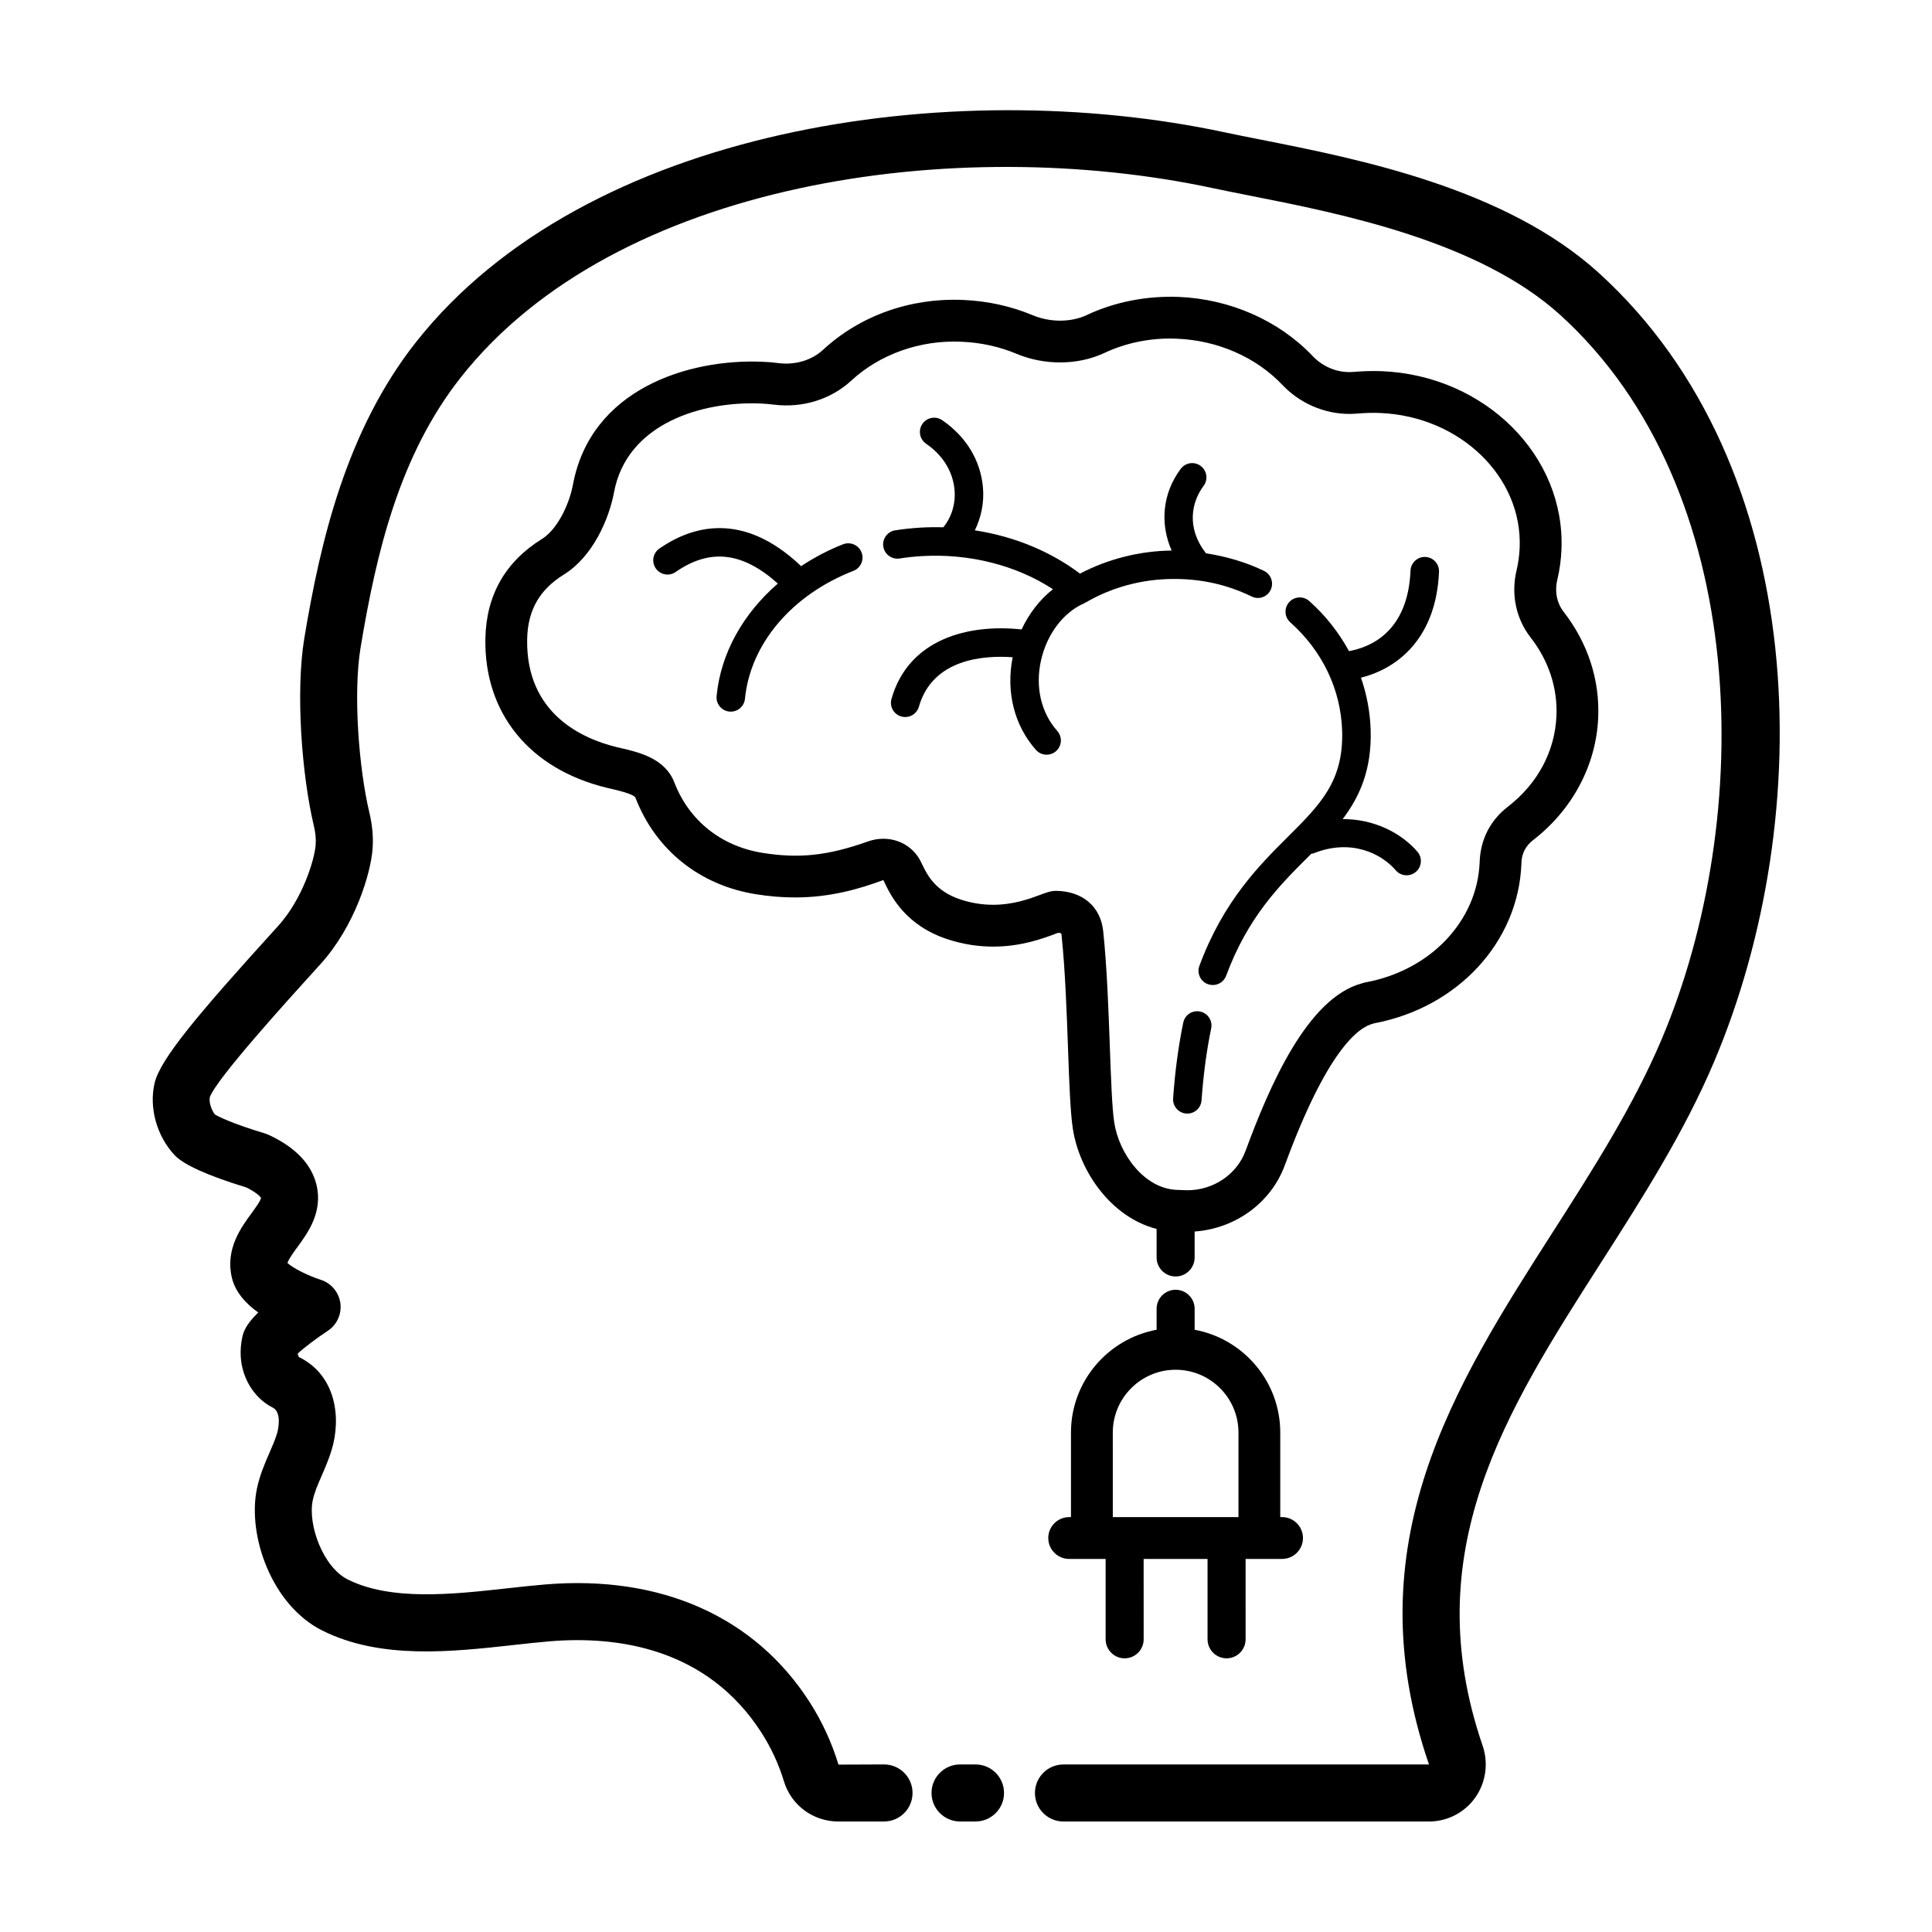
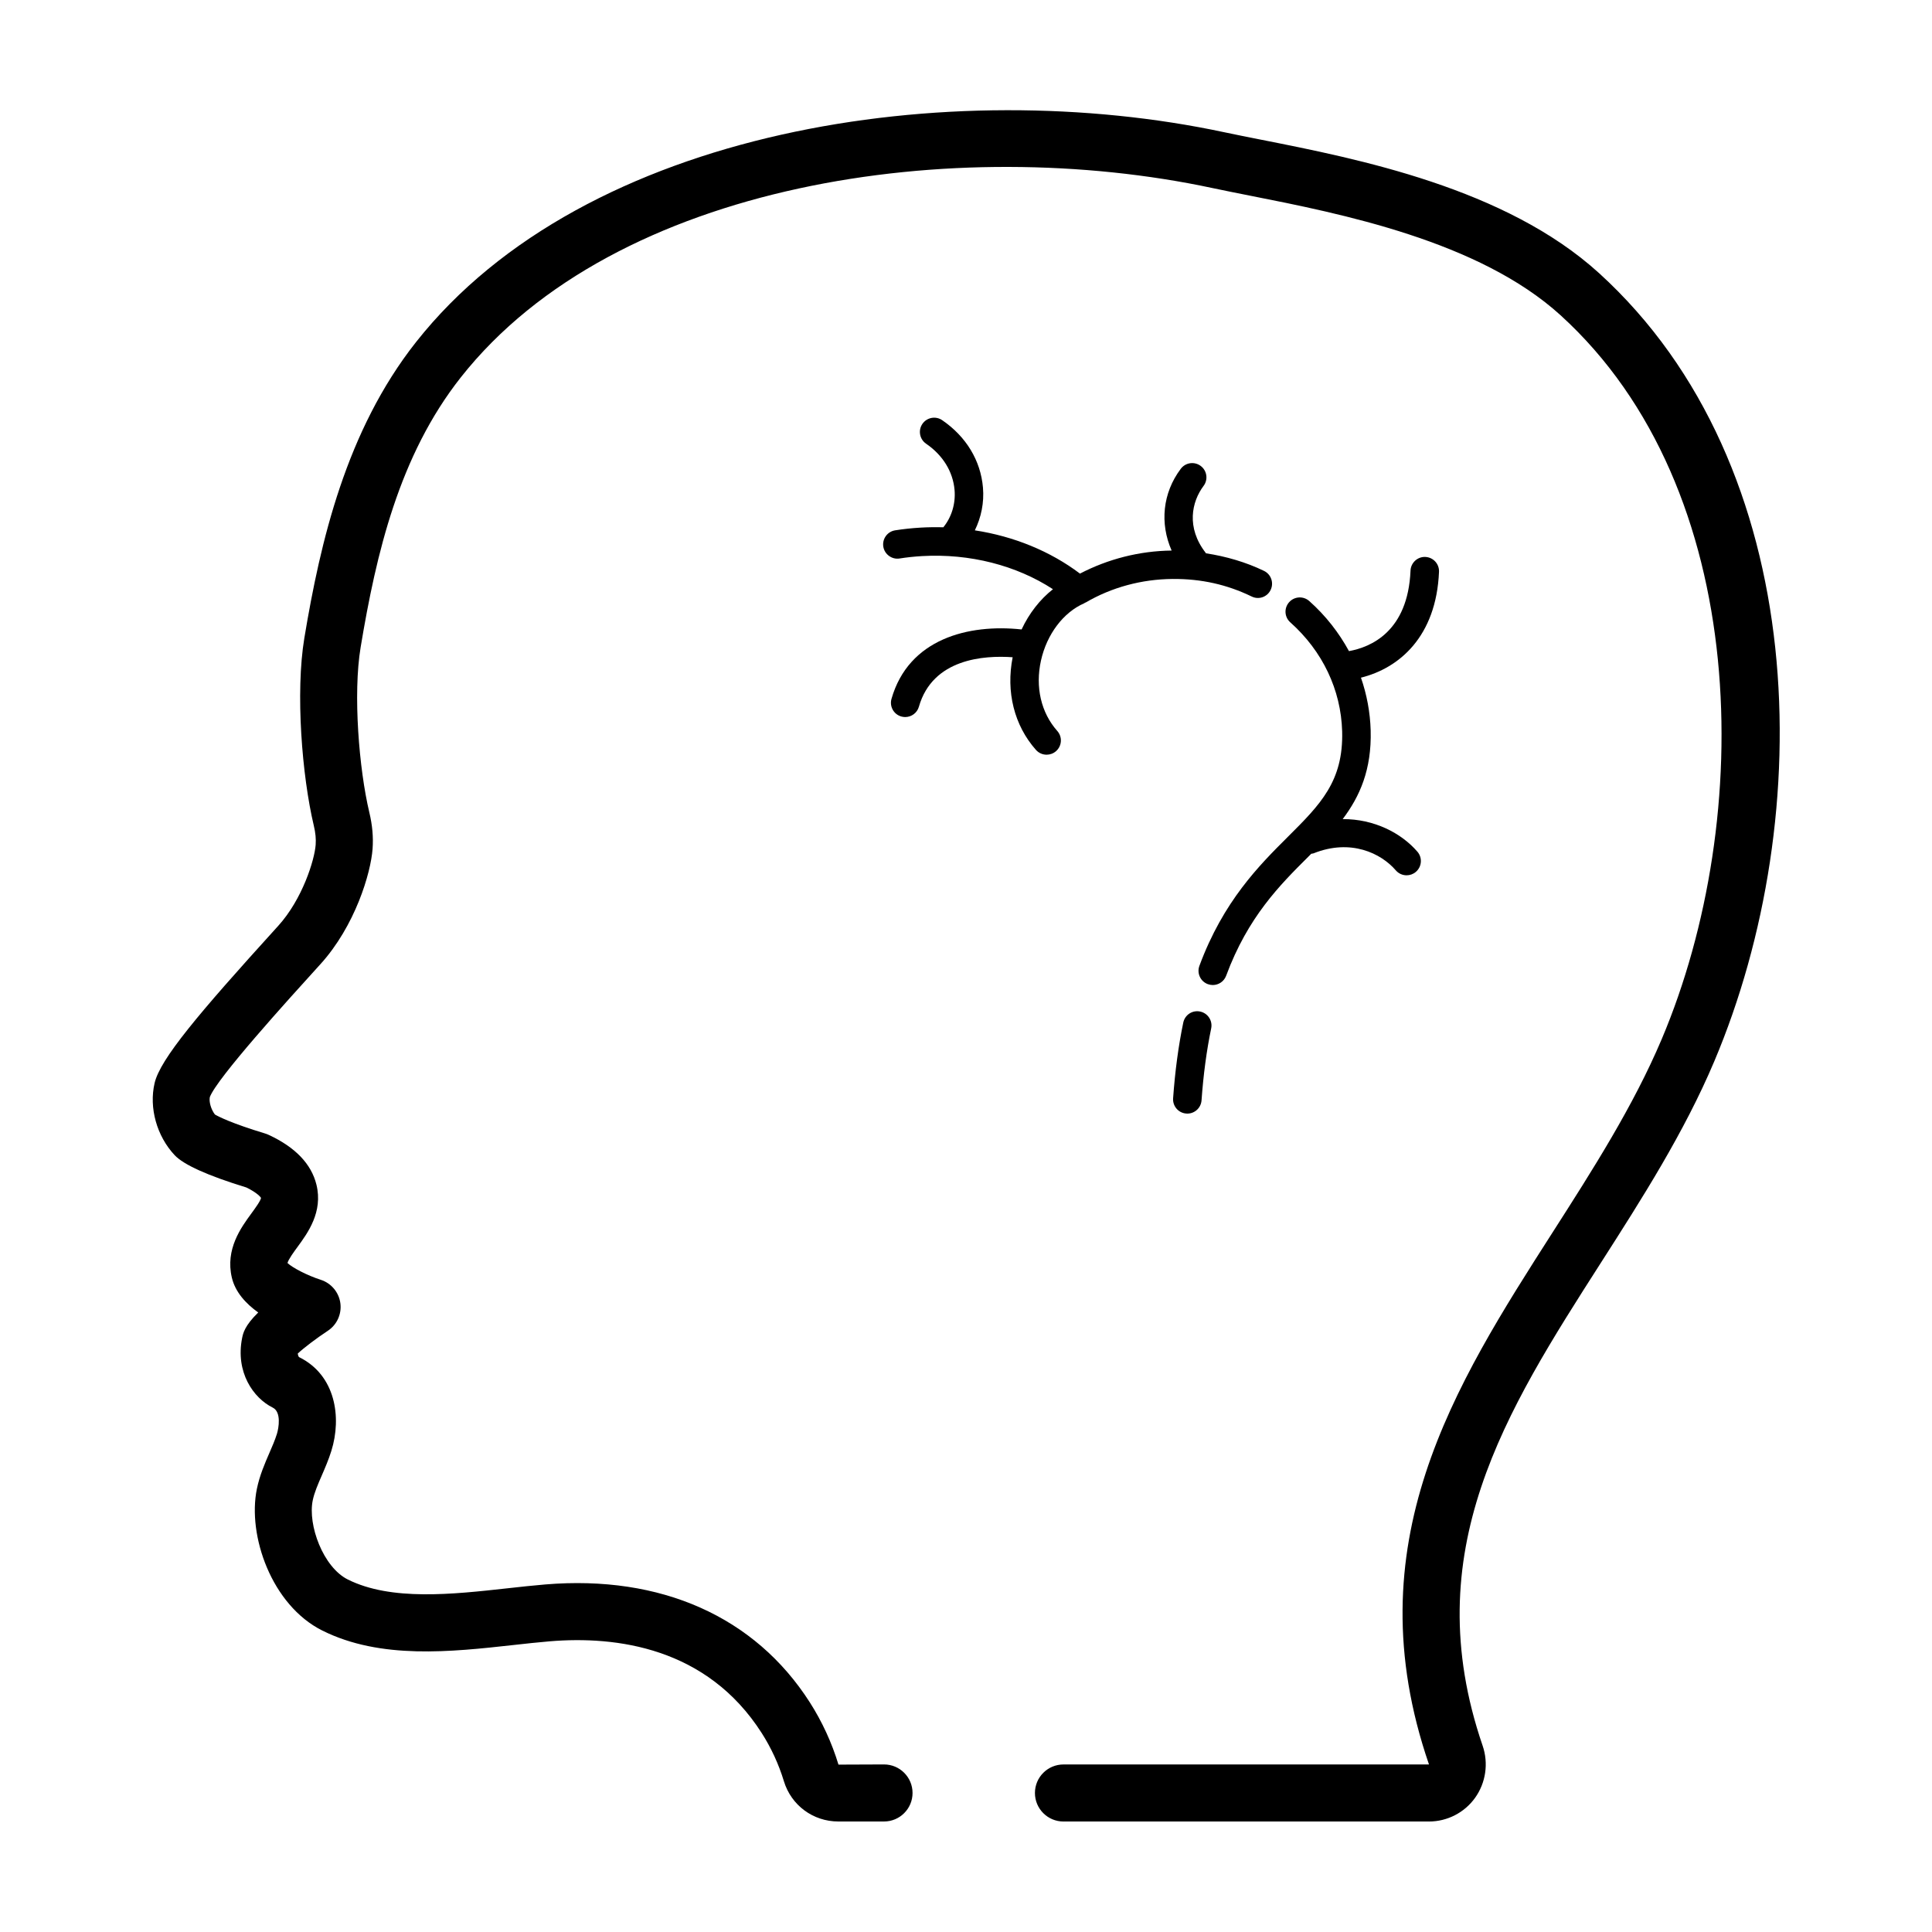
<svg xmlns="http://www.w3.org/2000/svg" fill="#000000" width="800px" height="800px" version="1.1" viewBox="144 144 512 512">
  <g>
-     <path d="m398.43 626.71h4.09c4.172 0 7.559-3.379 7.559-7.559 0-4.172-3.387-7.555-7.559-7.555h-4.098c-4.172 0-7.559 3.379-7.559 7.559 0.004 4.176 3.391 7.555 7.566 7.555z" />
    <path d="m567.74 216.36c-24.766-22.531-63.816-30.254-89.664-35.363-3.465-0.691-6.691-1.324-9.578-1.941-72.488-15.48-169.35-1.336-214.28 55.641-18.461 23.406-25.301 52.75-29.559 78.363-2.41 14.453-0.613 36.637 2.504 49.742 0.453 1.891 0.605 3.496 0.492 5.066-0.289 4-3.496 14.418-9.949 21.523l-0.469 0.516c-20.691 22.793-30.805 34.77-32.273 41.152-1.512 6.523 0.574 14.016 5.324 19.078 2.387 2.543 8.777 5.422 19 8.555 2.988 1.457 3.828 2.625 3.883 2.766-0.09 0.754-1.621 2.84-2.539 4.098-2.769 3.777-6.957 9.496-5.195 17.012 0.902 3.844 3.707 6.902 6.996 9.254-3.613 3.516-4.019 5.543-4.266 6.746-1.812 9.035 2.934 15.906 8.113 18.465 2.328 1.148 1.582 5.426 1.102 6.969-0.535 1.715-1.266 3.367-1.984 5.023-1.215 2.801-2.59 5.977-3.32 9.516-2.562 12.391 3.918 30.859 17.32 37.562 15.473 7.738 34.168 5.668 50.668 3.844 3.34-0.371 6.59-0.73 9.684-0.988 17.574-1.449 41.559 1.578 56.098 24.297 2.535 3.965 4.516 8.262 5.891 12.781 1.945 6.387 7.738 10.676 14.414 10.676h12.121c4.172 0 7.559-3.379 7.559-7.559 0-4.176-3.387-7.559-7.559-7.559l-12.07 0.047c-1.777-5.84-4.336-11.402-7.617-16.531-14.516-22.676-39.441-33.77-70.078-31.215-3.223 0.266-6.613 0.641-10.098 1.027-14.414 1.594-30.758 3.402-42.246-2.344-6.535-3.266-10.637-14.453-9.285-20.98 0.418-2.023 1.375-4.238 2.394-6.578 0.887-2.051 1.805-4.168 2.539-6.519 2.781-8.906 1.129-20.098-8.566-24.859-0.004 0-0.273-0.273-0.332-0.941 1.523-1.441 4.898-4.012 7.945-6.016 2.434-1.598 3.727-4.449 3.34-7.336-0.395-2.883-2.414-5.289-5.18-6.184-3.461-1.113-7.453-3.148-8.832-4.453 0.266-0.996 1.723-2.984 2.641-4.238 2.711-3.699 6.812-9.285 5.031-16.531-1.355-5.492-5.613-9.93-12.664-13.195-0.316-0.145-0.645-0.273-0.977-0.371-8.844-2.68-12.273-4.445-13.266-5.023-1.055-1.391-1.605-3.414-1.344-4.621 1.91-5.039 20.766-25.809 28.824-34.684l0.469-0.516c9.203-10.137 13.371-24.148 13.836-30.59 0.227-3.113-0.055-6.277-0.867-9.668-2.711-11.387-4.363-31.348-2.297-43.754 4.141-24.914 10.219-50.812 26.52-71.484 41.094-52.113 131.34-64.699 199.25-50.195 2.957 0.629 6.254 1.285 9.805 1.988 24.203 4.785 60.773 12.02 82.418 31.715 50.621 46.055 51.594 133.2 26.812 191.82-7.523 17.789-18.375 34.754-28.875 51.156-26 40.633-52.891 82.656-32.809 141.08h-96.867c-4.172 0-7.559 3.379-7.559 7.559 0 4.176 3.387 7.559 7.559 7.559h96.867c4.84 0 9.406-2.348 12.219-6.281 2.848-3.988 3.598-9.152 1.996-13.82-17.629-51.438 6.156-88.605 31.336-127.96 10.836-16.934 22.043-34.445 30.066-53.418 27.465-64.984 25.789-157.6-30.566-208.88z" />
-     <path d="m367.42 288.24c-4.039 1.57-7.738 3.578-11.176 5.824-0.082-0.09-0.117-0.207-0.207-0.289-15.34-14.395-28.758-10.328-37.297-4.398-1.719 1.188-2.141 3.547-0.945 5.262 1.199 1.715 3.551 2.141 5.262 0.945 9.105-6.324 17.738-5.32 27.074 3.066-9.203 7.984-15.121 18.445-16.223 29.801-0.207 2.074 1.316 3.926 3.391 4.125 0.125 0.012 0.25 0.016 0.371 0.016 1.918 0 3.566-1.461 3.754-3.41 1.422-14.559 12.438-27.555 28.746-33.902 1.945-0.754 2.906-2.949 2.152-4.891-0.77-1.945-2.945-2.902-4.902-2.148z" />
    <path d="m480.73 300.34c0.91-1.879 0.125-4.141-1.754-5.047-4.812-2.328-10.035-3.84-15.402-4.664-0.031-0.039-0.035-0.098-0.066-0.137-5.199-6.688-3.691-13.539-0.551-17.719 1.254-1.668 0.918-4.035-0.75-5.289-1.676-1.258-4.047-0.91-5.289 0.75-4.84 6.445-5.586 14.473-2.422 21.668-8.586 0.102-16.895 2.262-24.293 6.109-7.875-5.941-17.512-9.879-27.859-11.465 1.664-3.422 2.5-7.285 2.152-11.332-0.613-7.168-4.453-13.512-10.801-17.859-1.727-1.184-4.074-0.734-5.254 0.984-1.176 1.723-0.734 4.074 0.984 5.25 4.445 3.043 7.125 7.402 7.543 12.273 0.312 3.691-0.828 7.25-2.977 9.875-2.012-0.055-4.031-0.031-6.062 0.09-2.277 0.133-4.516 0.371-6.699 0.715-2.062 0.324-3.465 2.258-3.148 4.316 0.324 2.062 2.309 3.481 4.316 3.148 1.953-0.309 3.941-0.52 5.977-0.637 12.609-0.719 24.965 2.449 34.668 8.777-3.445 2.719-6.324 6.402-8.309 10.664-14.121-1.527-29.941 2.508-34.48 18.398-0.574 2.004 0.586 4.098 2.594 4.672 0.348 0.102 0.699 0.145 1.039 0.145 1.648 0 3.16-1.078 3.633-2.742 3.641-12.746 17.254-13.648 24.844-13.105-1.805 9.141 0.402 18.051 6.172 24.555 0.746 0.84 1.785 1.27 2.832 1.27 0.891 0 1.785-0.312 2.508-0.953 1.562-1.387 1.703-3.773 0.316-5.336-4.301-4.848-5.879-11.648-4.324-18.66 1.543-6.961 5.93-12.777 11.453-15.176 0.016-0.004 0.02-0.02 0.035-0.023 0.074-0.035 0.137-0.102 0.211-0.141 0.051-0.023 0.109-0.016 0.16-0.047 6.856-4.016 14.82-6.172 23.043-6.238 7.656-0.051 14.438 1.508 20.922 4.644 1.883 0.941 4.141 0.141 5.039-1.734z" />
    <path d="m462.05 412.07c-2.062-0.438-4.047 0.883-4.473 2.934-1.273 6.117-2.18 12.867-2.691 20.062-0.145 2.082 1.414 3.891 3.496 4.035 0.098 0.004 0.18 0.012 0.277 0.012 1.965 0 3.621-1.523 3.762-3.512 0.488-6.856 1.352-13.27 2.555-19.059 0.426-2.043-0.879-4.047-2.926-4.473z" />
    <path d="m525.35 295.53c0.09-2.086-1.531-3.844-3.617-3.934-2.047-0.102-3.848 1.531-3.93 3.617-0.68 16.199-10.578 20.312-16.312 21.34-2.664-4.887-6.16-9.387-10.523-13.27-1.566-1.387-3.949-1.25-5.336 0.309-1.391 1.562-1.254 3.949 0.309 5.336 8.543 7.613 13.426 17.863 13.742 28.867 0.363 13.27-5.809 19.426-14.355 27.941-7.629 7.602-17.113 17.059-23.473 34.215-0.73 1.961 0.273 4.133 2.227 4.856 0.434 0.16 0.875 0.238 1.316 0.238 1.535 0 2.977-0.941 3.543-2.465 5.777-15.598 14.246-24.043 21.723-31.488 0.281-0.281 0.555-0.559 0.832-0.836 0.195-0.047 0.395-0.031 0.586-0.105 9.859-3.953 17.91-0.039 21.82 4.504 0.746 0.867 1.805 1.309 2.863 1.309 0.875 0 1.754-0.301 2.465-0.918 1.582-1.367 1.762-3.75 0.398-5.332-4.258-4.941-11.453-8.688-19.805-8.641 4.543-6.012 7.699-13.121 7.418-23.492-0.141-4.828-1.023-9.527-2.574-13.992 10.152-2.523 19.965-10.887 20.684-28.059z" />
-     <path d="m557.8 289.64c1.047-24.918-20.293-46.125-47.574-47.273-2.43-0.098-4.867-0.023-7.391 0.18-4.09 0.395-8.133-1.188-11-4.223-8.918-9.367-21.809-15.062-35.379-15.633-8.609-0.352-17.145 1.34-24.562 4.848-4.152 1.918-9.633 1.914-14.207 0-5.789-2.414-11.984-3.777-18.41-4.047-14.102-0.613-27.414 4.188-37.207 13.25-2.988 2.754-7.359 4.031-11.652 3.496-1.457-0.188-2.902-0.309-4.363-0.367-19.703-0.84-45.492 7.281-50.215 32.551-0.977 5.238-4.117 11.871-8.23 14.418-9.703 6.031-14.746 14.895-14.977 26.34-0.363 19.824 11.68 34.633 32.258 39.613l0.922 0.211c1.703 0.395 6.219 1.438 6.59 2.402 5.359 13.863 17 23.184 31.922 25.574 3.598 0.574 6.996 0.852 10.383 0.852h0.004c9.48 0 17.32-2.352 23.371-4.606l0.359 0.719c1.637 3.402 5.488 11.375 16.859 15.027 3.883 1.254 7.883 1.891 11.891 1.891 7.441 0 13.199-2.156 16.297-3.316 0.352-0.133 0.664-0.25 0.926-0.348 0.492 0.051 0.734 0.133 0.789 0.133h0.004c0.031 0.059 0.09 0.23 0.125 0.586 0.957 9.125 1.355 20.168 1.703 29.918 0.324 8.969 0.598 16.711 1.258 21.145 1.715 11.516 10.254 23.645 22.219 26.695v7.566c0 2.781 2.254 5.039 5.039 5.039 2.785 0 5.039-2.258 5.039-5.039v-6.879c10.781-0.754 20.258-7.598 23.926-17.625 11.141-30.293 19.402-36.465 23.332-37.453 0.133-0.031 0.262-0.07 0.387-0.109 22.082-4.18 38.09-21.477 38.949-42.137 0.004-0.023 0.02-0.484 0.02-0.508 0.066-2.348 1.145-4.398 3.109-5.914 10.418-8.051 16.695-19.879 17.227-32.445 0.422-10.07-2.742-19.75-9.152-28.027-1.82-2.324-2.43-5.43-1.672-8.559 0.613-2.586 0.977-5.262 1.086-7.945zm-1.324 44.062c-0.398 9.43-4.988 18-12.938 24.141-4.613 3.57-7.246 8.676-7.418 14.727-0.656 15.539-13.047 28.59-30.238 31.77-0.379 0.074-0.727 0.172-1.047 0.281-14.363 3.906-24.398 27.113-30.723 44.305-2.297 6.281-8.508 10.504-15.461 10.504l-2.863-0.105c-8.609-0.363-15.281-9.613-16.523-17.977-0.562-3.82-0.848-11.637-1.145-19.914-0.359-9.926-0.762-21.176-1.762-30.672-0.68-6.481-5.41-10.57-12.461-10.68-1.41 0-2.625 0.453-4.301 1.082-2.613 0.977-6.984 2.613-12.414 2.613-2.852 0-5.715-0.453-8.5-1.355-6.848-2.203-8.988-6.644-10.273-9.297-0.238-0.5-0.441-0.918-0.625-1.246-2.606-4.731-8.367-6.797-13.707-4.902-10.785 3.828-18.359 4.586-28.012 3.043-10.926-1.75-19.434-8.535-23.328-18.594-2.469-6.469-9.391-8.066-14.445-9.23l-0.84-0.195c-9.023-2.188-24.113-8.812-23.75-28.617 0.156-7.656 3.254-13.105 9.742-17.133 7.688-4.762 11.961-14.723 13.281-21.801 3.426-18.324 23.453-24.18 38.859-23.512 1.148 0.047 2.289 0.141 3.449 0.293 7.668 0.957 15.16-1.387 20.551-6.348 7.535-6.973 18.199-10.832 29.227-10.316 5.113 0.211 10.027 1.289 14.594 3.199 7.391 3.09 16.156 3.062 23.184-0.188 5.848-2.769 12.559-4.133 19.402-3.812 10.723 0.449 20.863 4.898 27.801 12.184 4.641 4.922 11.133 7.742 17.805 7.742 0.762 0 1.531-0.035 2.215-0.105 1.965-0.16 3.961-0.223 5.945-0.141 21.176 0.891 37.754 16.918 36.969 35.73-0.086 1.996-0.352 3.969-0.789 5.828-1.566 6.402-0.207 12.957 3.703 17.949 4.781 6.16 7.144 13.336 6.836 20.75z" />
-     <path d="m469.06 583.47c2.785 0 5.039-2.258 5.039-5.039l-0.004-21.297h9.66c3.059 0 5.543-2.484 5.543-5.543s-2.481-5.543-5.543-5.543h-0.473v-22.398c0-13.566-9.801-24.875-22.691-27.25v-5.559c0-2.781-2.254-5.039-5.039-5.039-2.785 0-5.039 2.258-5.039 5.039v5.559c-12.891 2.379-22.695 13.684-22.695 27.25v22.398h-0.473c-3.059 0-5.543 2.484-5.543 5.543s2.481 5.543 5.543 5.543h9.66v21.297c0 2.781 2.254 5.039 5.039 5.039s5.039-2.258 5.039-5.039l-0.008-21.297h16.938v21.297c0.008 2.781 2.258 5.039 5.047 5.039zm-30.16-59.82c0-9.18 7.473-16.652 16.656-16.652s16.652 7.465 16.652 16.652v22.398h-33.301l-0.004-22.398z" />
  </g>
</svg>